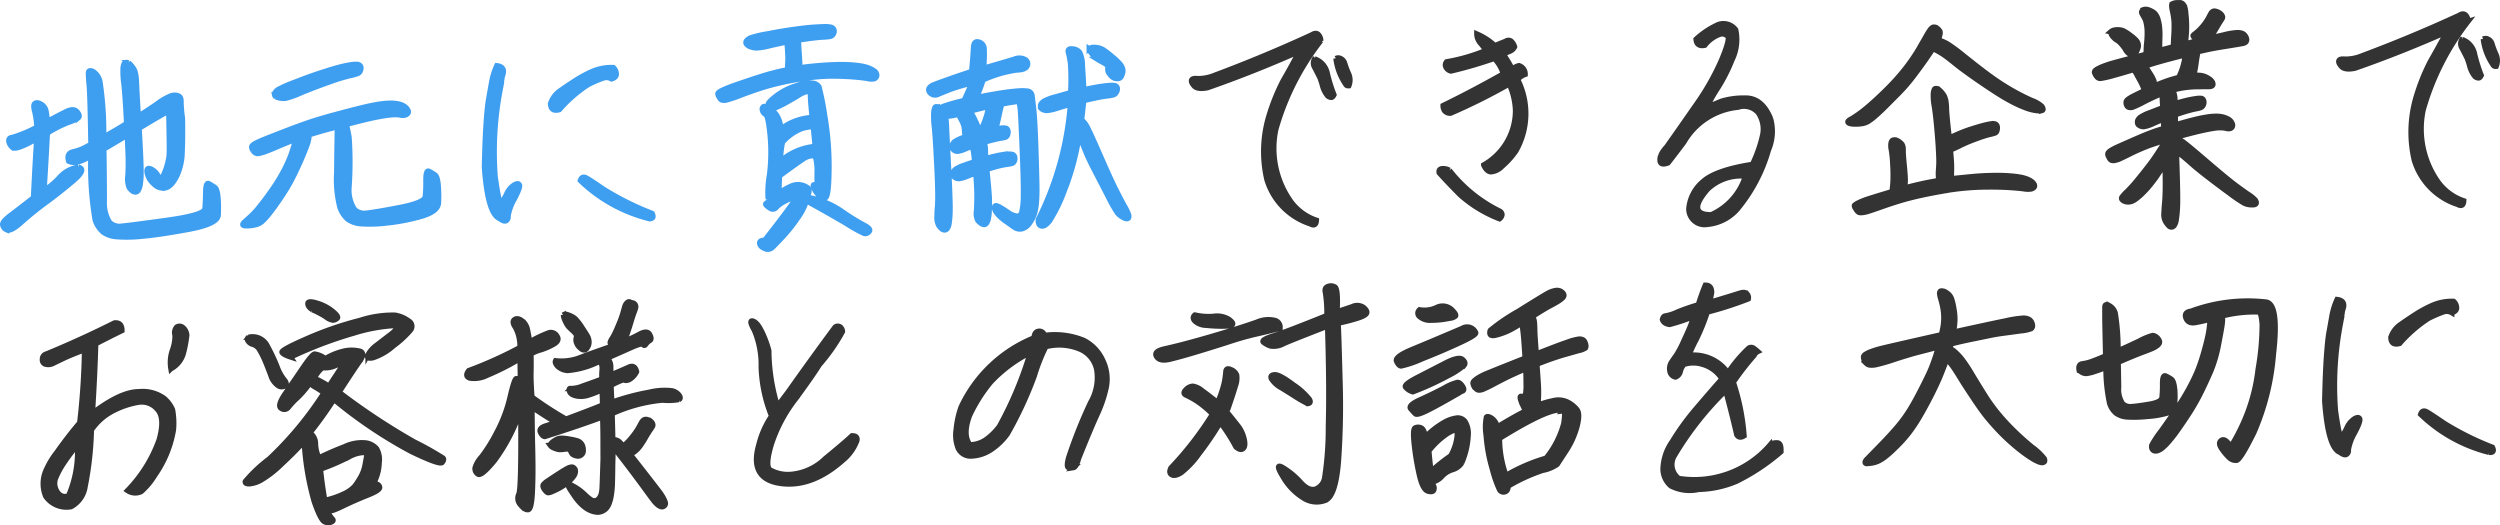
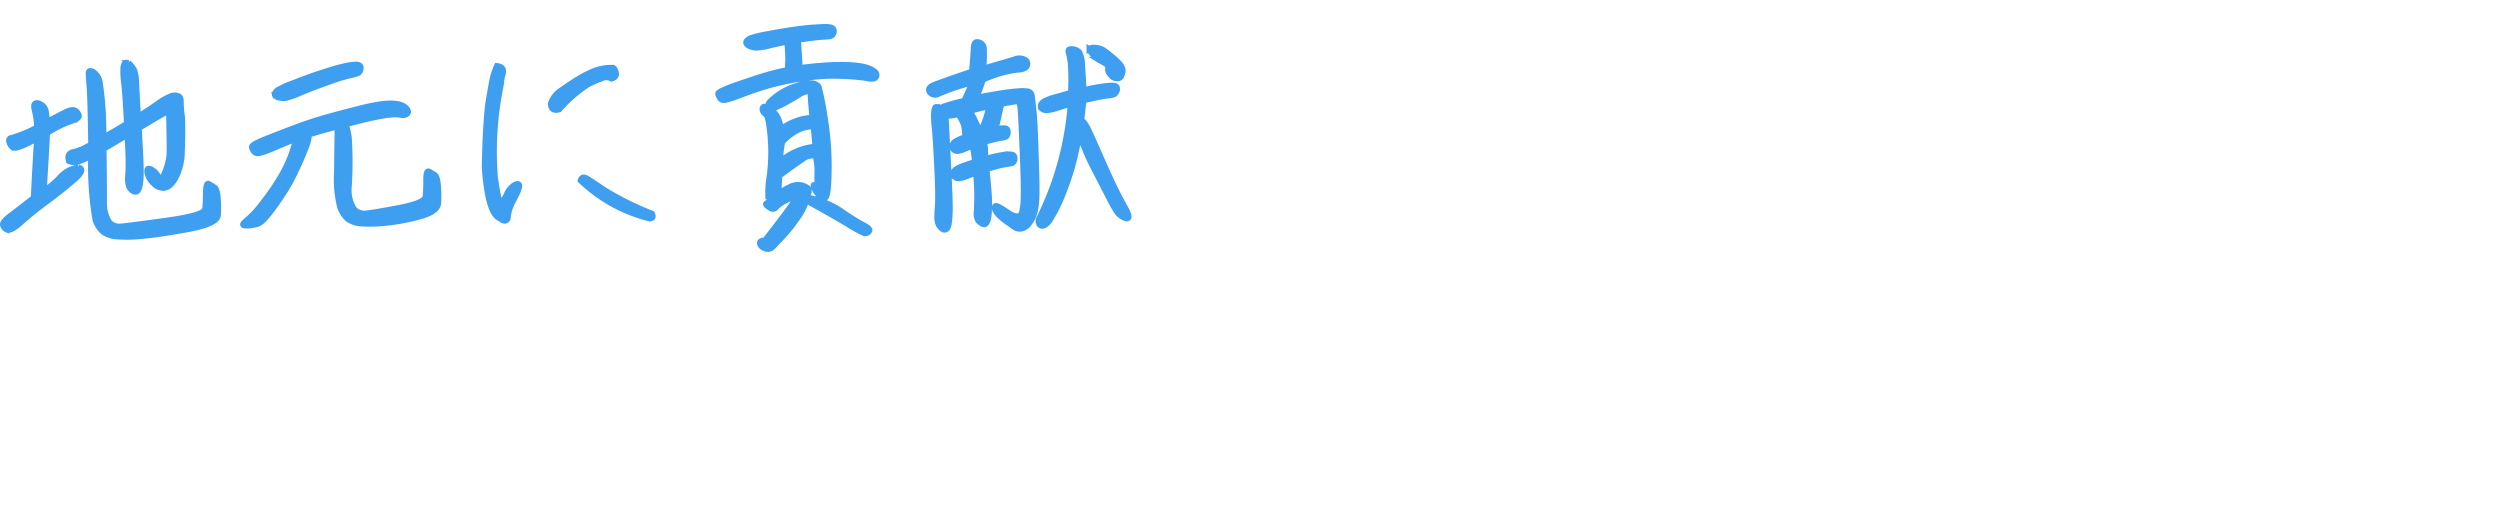
<svg xmlns="http://www.w3.org/2000/svg" width="240.395" height="50.505" viewBox="0 0 240.395 50.505">
  <g transform="translate(-9121.25 -3267.749)">
-     <path d="M127.246,4.141a24.863,24.863,0,0,0-4.317,8.5,8.814,8.814,0,0,0,1.455,6.981,5.057,5.057,0,0,0,2.443,1.772q-.033.667-.6.354a6.425,6.425,0,0,1-4.168-4.261,11.882,11.882,0,0,1,.115-5.844A19.754,19.754,0,0,1,123.612,8c.438-.768.758-1.333.951-1.7s.41-.746.65-1.153q-4.513,2-8.862,3.512c-.643.127-1.072.068-1.287-.171s-.3-.429-.246-.566.252-.186.612-.149a4.205,4.205,0,0,0,1.632-.329q4.667-1.739,9.331-3.888c.255-.162.46-.171.615-.022a.831.831,0,0,1,.236.612h0Zm1.452,1.7a.472.472,0,0,1,.441-.006.725.725,0,0,1,.407.466,7.838,7.838,0,0,0,.382,1.016,1.458,1.458,0,0,1,.019,1.153.386.386,0,0,1-.227-.04.723.723,0,0,1-.143-.193,5.555,5.555,0,0,1-.88-2.4h0Zm-2.048.034A1.867,1.867,0,0,1,127.88,7.3a15,15,0,0,0,.637,2.036c-.084.174-.174.258-.277.255a.632.632,0,0,1-.326-.134,2.524,2.524,0,0,1-.5-.951,7.1,7.1,0,0,0-.264-.827c-.165-.326-.326-.65-.491-.96a.806.806,0,0,1-.016-.842h0Zm19.334,8.9a8.045,8.045,0,0,1-1.321,1.455,1.634,1.634,0,0,1-1.079.516c-.274-.031-.5-.252-.681-.668a6,6,0,0,0,3.059-5.269,6.827,6.827,0,0,0-.6-2.511,57.106,57.106,0,0,1-5.642,2.813.707.707,0,0,1-.563-.218.859.859,0,0,1-.159-.525q2.886-1.408,5.791-3.052a3.649,3.649,0,0,0-.864-1.473,41.942,41.942,0,0,1-4.162,1.212.708.708,0,0,1-.513-.423.475.475,0,0,1,.09-.476,17.348,17.348,0,0,0,3.8-1.1c-.162-.211-.348-.448-.563-.7a1.368,1.368,0,0,1-.333-.88A6,6,0,0,1,143.981,4.6l1.051-.426a.458.458,0,0,1,.5-.019,1.166,1.166,0,0,1,.354.566.835.835,0,0,1-.457.429c-.208.084-.417.177-.631.28a13.336,13.336,0,0,1,.864,1.43,1.532,1.532,0,0,1,.64-.336.86.86,0,0,1,.6.852,1.716,1.716,0,0,0-.724.485,7.257,7.257,0,0,1-.183,6.9Zm-6.372,1.812a13.862,13.862,0,0,0,4.83,3.926.4.4,0,0,1,.233.351.585.585,0,0,1-.242.4,12.342,12.342,0,0,1-3.789-2.306q-1.161-1.166-2.02-2.12c-.047-.23.034-.364.242-.4a1.225,1.225,0,0,1,.746.149Zm29.131-.559a12.648,12.648,0,0,0,1.007-2.928,2.815,2.815,0,0,0-.444-2.039,1.807,1.807,0,0,0-1.949-.525,6.771,6.771,0,0,0-5.2,3.366q-1.054,1.4-1.517,1.986c-.671.255-.911.022-.724-.7a3.212,3.212,0,0,1,.587-.849q1.114-1.571,2.8-4a24.046,24.046,0,0,0,2.49-4.386q.807-1.954.587-2.232a.748.748,0,0,0-.727-.214,3.238,3.238,0,0,0-1.48,1.069c-.528.109-.814-.087-.849-.587a8.023,8.023,0,0,1,1.908-1.305,1.469,1.469,0,0,1,1.915.4,4.439,4.439,0,0,1-.361,2.906,16.264,16.264,0,0,1-1.315,2.608,17.727,17.727,0,0,0-1.088,1.905q.835-.317,1.371-.553a7.353,7.353,0,0,1,2.226-.308q1.692-.07,2.524,2a4.544,4.544,0,0,1-.208,3,15.591,15.591,0,0,1-3.006,5.7A4.344,4.344,0,0,1,164.43,21.8a1.52,1.52,0,0,1-1.8-1.511,3.835,3.835,0,0,1,1.324-2.577q1.217-1.133,4.787-1.691h0Zm-3.948,4.83a5.984,5.984,0,0,0,3.279-3.7,4.641,4.641,0,0,0-3.63,1.259q-1.068,1.236-.948,1.849t1.3.594ZM186.617,8.779a2.224,2.224,0,0,1,.606.712,2.692,2.692,0,0,1,.137.46,6.05,6.05,0,0,1,.056.712c.012.345.053.855.124,1.529s.118,1.1.152,1.29c.143-.075.417-.2.824-.379a13.434,13.434,0,0,1,1.371-.51c.507-.159.886-.27,1.138-.333s.463-.106.634-.131a1.087,1.087,0,0,1,.389-.006.3.3,0,0,1,.2.137.447.447,0,0,1,.059.267,1.047,1.047,0,0,1-.05.292.3.3,0,0,1-.159.186,2.778,2.778,0,0,1-.494.137,11.894,11.894,0,0,0-1.287.41,14.705,14.705,0,0,0-1.585.662,10.034,10.034,0,0,1-.929.426c.019.258.04.556.068.892a10.389,10.389,0,0,1,.028,1.079c-.006.379-.016.643-.028.786.647-.068,1.312-.134,2-.2s1.355-.1,2-.109a16.382,16.382,0,0,1,1.7.047,8.445,8.445,0,0,1,1.082.143,3.537,3.537,0,0,1,.584.183,1.676,1.676,0,0,1,.382.221.893.893,0,0,1,.208.224.316.316,0,0,1,.056.205.236.236,0,0,1-.084.162.683.683,0,0,1-.236.121,2.2,2.2,0,0,1-.755-.019c-.395-.05-.883-.093-1.458-.127s-1.222-.047-1.94-.044-1.4.034-2.058.09-1.265.131-1.84.224a.221.221,0,0,1-.109.022q-1.268.214-2.257.426t-1.912.472q-.923.266-2.07.671t-1.414.476a2.892,2.892,0,0,1-.463.084.756.756,0,0,1-.3-.025.707.707,0,0,1-.264-.277c-.162-.227-.211-.37-.146-.429a1.873,1.873,0,0,1,.385-.233,6.571,6.571,0,0,1,.771-.314q.48-.168,2.477-.765a1.922,1.922,0,0,1,.012-.463c.025-.208.044-.482.05-.821s0-.793-.034-1.358a11.954,11.954,0,0,0-.131-1.333,1.84,1.84,0,0,1-.034-.678.475.475,0,0,1,.137-.261.552.552,0,0,1,.367-.028,1.453,1.453,0,0,1,.556.4,1.241,1.241,0,0,1,.1.258,2.121,2.121,0,0,1,.019.4c0,.193.025.606.087,1.237s.1,1.088.109,1.365a5,5,0,0,1-.059.939q.709-.186,1.361-.336c.435-.1.83-.183,1.181-.246s.6-.112.74-.143a4.628,4.628,0,0,1-.028-1.057,9,9,0,0,0,.022-1.262c-.019-.6-.071-1.4-.159-2.412s-.177-1.8-.267-2.378a5.418,5.418,0,0,1-.1-1.206,1.149,1.149,0,0,1,.112-.454q.075-.107.354-.028h0ZM186.474,2.9a1.032,1.032,0,0,1,.317.339.582.582,0,0,1-.006.292,2.555,2.555,0,0,1-.09.326,1.222,1.222,0,0,1-.093.205,2.659,2.659,0,0,1,.37.112,3.822,3.822,0,0,1,.7.367,16.6,16.6,0,0,1,1.408,1.054q.974.779,1.846,1.445c.581.444,1.113.821,1.591,1.138s.976.615,1.492.9,1.051.553,1.61.8a2.922,2.922,0,0,1,.957.553.618.618,0,0,1,.124.289c0,.071-.05.118-.149.143a1.921,1.921,0,0,1-.55-.012,4.488,4.488,0,0,1-.964-.252,11.084,11.084,0,0,1-1.271-.569q-.709-.364-1.579-.923c-.581-.373-1.268-.833-2.061-1.386s-1.389-.992-1.79-1.318-.73-.581-.992-.774a6.7,6.7,0,0,0-.718-.46c-.218-.118-.385-.211-.5-.283-.127.19-.326.482-.6.883s-.665.942-1.178,1.626a16.967,16.967,0,0,1-1.523,1.784q-.751.755-1.3,1.305c-.367.367-.693.668-.976.911a5.339,5.339,0,0,1-.69.519,1.693,1.693,0,0,1-.631.205,4.057,4.057,0,0,1-.7.034,1.5,1.5,0,0,1-.454-.068.24.24,0,0,1-.143-.115c-.016-.044,0-.09.053-.14a.92.92,0,0,1,.246-.165c.115-.059.342-.208.684-.441a14.271,14.271,0,0,0,1.222-.979c.476-.417.957-.87,1.455-1.361s.936-.96,1.324-1.414.737-.9,1.044-1.333.6-.883.861-1.34.472-.817.619-1.079a6.41,6.41,0,0,1,.376-.609.8.8,0,0,1,.286-.274.5.5,0,0,1,.389.068h0ZM206.3,1.16a.719.719,0,0,1,.333-.05,1.2,1.2,0,0,1,.292.081,2.268,2.268,0,0,1,.314.155.927.927,0,0,1,.283.255,1.384,1.384,0,0,1,.2.385,4.652,4.652,0,0,1,.152.622,7.1,7.1,0,0,1,.053,1.259c-.012.575-.022.97-.034,1.187.485-.124.929-.239,1.33-.345,0-.131.012-.488.047-1.079a12.6,12.6,0,0,0,.022-1.327,7.325,7.325,0,0,0-.159-1.041c-.087-.4-.093-.625-.022-.668a1.155,1.155,0,0,1,.364-.115l.311-.006a.437.437,0,0,1,.357.124,1.217,1.217,0,0,1,.165.233,2.948,2.948,0,0,1,.118.678c.044.379.065.727.071,1.044s0,.64-.028.97-.053.634-.093.908c.528-.14.957-.246,1.287-.323a.544.544,0,0,0-.109-.062,1.753,1.753,0,0,1-.208-.124.766.766,0,0,1-.174-.159.245.245,0,0,1-.056-.118c0-.028.081-.106.246-.23a3.877,3.877,0,0,0,.5-.46,5.209,5.209,0,0,0,.454-.556,4.465,4.465,0,0,0,.326-.535c.084-.168.149-.289.2-.37a.483.483,0,0,1,.171-.174.337.337,0,0,1,.227-.034.978.978,0,0,1,.261.081,1.016,1.016,0,0,1,.314.211.569.569,0,0,1,.134.214.222.222,0,0,1-.006.183c-.028.05-.087.146-.177.283s-.221.351-.389.643a7.03,7.03,0,0,1-.41.643,3.669,3.669,0,0,1-.286.339l1.439-.326a6.521,6.521,0,0,1,1.246-.205,1.412,1.412,0,0,1,.5.078.63.63,0,0,1,.3.274.63.63,0,0,1,.115.333.4.4,0,0,1-.071.218.573.573,0,0,1-.32.146q-.256.056-1.483.252c-.817.127-1.4.233-1.762.311s-.709.155-1.054.233l-.068.379c-.034.18-.075.454-.127.821a7.087,7.087,0,0,1-.137.768c-.04.143-.068.246-.081.3a3.5,3.5,0,0,1,.625,0,1.6,1.6,0,0,1,.51.131,2.432,2.432,0,0,1,.392.221.935.935,0,0,1,.252.255.446.446,0,0,1,.081.258.2.2,0,0,1-.127.174.806.806,0,0,1-.354.05c-.159,0-.491,0-1,.006a9.539,9.539,0,0,0-1.365.109,7.685,7.685,0,0,0-1.054.233,1.077,1.077,0,0,1,.168.351,1.945,1.945,0,0,1,.071.4c.009.131.016.3.019.516.572-.168,1-.283,1.3-.345s.544-.106.752-.131a1.846,1.846,0,0,1,.454-.019.27.27,0,0,1,.208.137.512.512,0,0,1,.059.28.58.58,0,0,1-.093.292.492.492,0,0,1-.211.186,3.2,3.2,0,0,1-.591.14,16.128,16.128,0,0,0-1.856.559l.016.948c.671-.2,1.256-.357,1.75-.482a13.187,13.187,0,0,1,1.321-.27,5.1,5.1,0,0,1,.948-.068,2.5,2.5,0,0,1,.606.087,2.248,2.248,0,0,1,.413.165.951.951,0,0,1,.274.211.869.869,0,0,1,.155.277.338.338,0,0,1-.006.28.333.333,0,0,1-.2.165.62.62,0,0,1-.345-.006,2.991,2.991,0,0,0-.5-.068,4.137,4.137,0,0,0-.83.068q-.536.084-1.333.27c-.528.124-1.268.317-2.213.575v.109a2.491,2.491,0,0,1,.587.261q.3.177,2.2,1.806t2.689,2.238q.8.611,1.43,1.041a3.547,3.547,0,0,1,.721.569.59.59,0,0,1,.1.236.173.173,0,0,1-.04.152.3.3,0,0,1-.171.078,1.648,1.648,0,0,1-.41,0,1.63,1.63,0,0,1-.553-.152,13.283,13.283,0,0,1-1.327-.9c-.715-.519-1.411-1.044-2.095-1.57s-1.2-.942-1.542-1.246-.619-.544-.83-.718a4.718,4.718,0,0,0-.491-.37,1.773,1.773,0,0,1-.218-.146q.159,4.373.1,5.334a10.5,10.5,0,0,1-.127,1.284,1.324,1.324,0,0,1-.174.466.375.375,0,0,1-.246.165.347.347,0,0,1-.3-.124,2.024,2.024,0,0,1-.317-.426,1.409,1.409,0,0,1-.143-.8c.016-.345.037-.674.068-.992s.053-.765.062-1.349,0-1.377-.031-2.381c-.1.131-.28.4-.547.817a12.485,12.485,0,0,1-.864,1.19,8.99,8.99,0,0,1-.858.929,5.111,5.111,0,0,1-.619.507,1.367,1.367,0,0,1-.417.19.961.961,0,0,1-.376.019.81.81,0,0,1-.314-.112.448.448,0,0,1-.165-.159.213.213,0,0,1,.009-.174,3.6,3.6,0,0,1,.519-.569,14.205,14.205,0,0,0,1-1.116c.351-.429.7-.864,1.035-1.3s.619-.83.842-1.178.382-.591.472-.73.165-.242.221-.314v-.258q-.392.135-.979.326c-.392.127-.8.283-1.222.463s-.817.364-1.187.55-.656.323-.855.413a2.313,2.313,0,0,1-.513.171.616.616,0,0,1-.336-.016.536.536,0,0,1-.23-.286.614.614,0,0,1-.1-.214.267.267,0,0,1,.028-.227.894.894,0,0,1,.264-.23,4.556,4.556,0,0,1,.544-.289c.227-.106.743-.333,1.542-.684s1.4-.6,1.809-.752.805-.28,1.19-.385c-.019-.317-.031-.609-.037-.883-.214.09-.538.227-.973.417a3.36,3.36,0,0,1-.889.3.7.7,0,0,1-.4-.081.629.629,0,0,1-.186-.137.525.525,0,0,1-.028-.389.842.842,0,0,1,.255-.308,4.561,4.561,0,0,1,.964-.457c.516-.2.914-.357,1.2-.463a11.99,11.99,0,0,1-.065-1.337c-.214.075-.454.174-.718.292s-.647.3-1.144.559a9.033,9.033,0,0,1-.964.448.616.616,0,0,1-.367.019.289.289,0,0,1-.2-.159.557.557,0,0,1-.071-.4c.028-.137.267-.32.724-.55s.811-.4,1.069-.525a3.959,3.959,0,0,1-.2-.417,5.877,5.877,0,0,0-.267-.544c-.09-.155-.18-.326-.28-.513a1.786,1.786,0,0,0-.233-.373c-.059-.062-.1-.109-.131-.137q-.727.228-1.769.516a10.335,10.335,0,0,1-1.33.314.411.411,0,0,1-.423-.186.948.948,0,0,1-.211-.417.256.256,0,0,1,.093-.174A1.352,1.352,0,0,1,202,6.805a5.074,5.074,0,0,1,.469-.211c.186-.075.4-.149.643-.227s1.408-.392,3.5-.942a7.941,7.941,0,0,1,.047-1.088,8.838,8.838,0,0,0,.044-1.25,4.408,4.408,0,0,0-.1-.7,1.741,1.741,0,0,0-.193-.5c-.081-.134-.14-.239-.177-.311a.619.619,0,0,1-.068-.183c-.006-.05.037-.121.137-.208h0Zm-3.111,2.123a.8.8,0,0,1,.267-.155,1.464,1.464,0,0,1,.42-.05,1.355,1.355,0,0,1,.5.078,3.6,3.6,0,0,1,.709.451,3.547,3.547,0,0,1,.6.519.9.9,0,0,1,.155.308.67.67,0,0,1,.006.333,1.863,1.863,0,0,1-.143.379.5.5,0,0,1-.255.264.607.607,0,0,1-.28.037.667.667,0,0,1-.252-.093,1.156,1.156,0,0,1-.3-.373,3.282,3.282,0,0,0-.429-.563,1.6,1.6,0,0,0-.382-.326,1.152,1.152,0,0,1-.3-.242,1.274,1.274,0,0,1-.23-.286.965.965,0,0,1-.081-.28h0Zm7.152,2.232q-.685.163-1.685.429t-2.135.628c.1.143.255.373.454.693a4.156,4.156,0,0,1,.367.674.715.715,0,0,1,.05.323c-.012.087-.025.165-.04.239a14.409,14.409,0,0,1,1.424-.563c.379-.121.7-.214.954-.274a6.237,6.237,0,0,0,.261-.587,5.792,5.792,0,0,0,.224-.727,4.074,4.074,0,0,0,.109-.575,2,2,0,0,0,.016-.258h0Zm27.232-3.242a24.863,24.863,0,0,0-4.317,8.5,8.815,8.815,0,0,0,1.455,6.981,5.057,5.057,0,0,0,2.443,1.772q-.033.667-.6.354a6.424,6.424,0,0,1-4.168-4.261,11.882,11.882,0,0,1,.115-5.844,19.754,19.754,0,0,1,1.436-3.646q.657-1.152.951-1.7c.2-.364.41-.746.65-1.153q-4.513,2-8.865,3.512c-.643.127-1.072.068-1.287-.171s-.3-.429-.246-.566.252-.186.612-.149a4.205,4.205,0,0,0,1.632-.329q4.667-1.739,9.331-3.888c.255-.162.46-.171.615-.022a.831.831,0,0,1,.236.612h0Zm1.452,1.7a.472.472,0,0,1,.441-.006.725.725,0,0,1,.407.466,7.842,7.842,0,0,0,.382,1.016,1.458,1.458,0,0,1,.019,1.153.386.386,0,0,1-.227-.04.723.723,0,0,1-.143-.193,5.555,5.555,0,0,1-.88-2.4h0Zm-2.048.034A1.867,1.867,0,0,1,238.2,5.431a15,15,0,0,0,.637,2.036c-.084.174-.174.258-.277.255a.632.632,0,0,1-.326-.134,2.524,2.524,0,0,1-.5-.951,7.1,7.1,0,0,0-.264-.827c-.165-.329-.326-.65-.491-.96a.806.806,0,0,1-.016-.842h0ZM5.706,43.713q1.03-1.464,2.194-2.841a68.683,68.683,0,0,0,.463-7.012q-1.287.476-2.055.842c-.513.246-.852.41-1.016.491a1.011,1.011,0,0,1-.612.065.415.415,0,0,1-.367-.457V34.78a.512.512,0,0,1,.41-.535q3.32-1.371,6.524-2.978c.488-.053.73.2.724.743q-1.324.648-2.521,1.271-.079,2.891-.317,6.667,2.723-2.075,4.47-2.07a3.528,3.528,0,0,1,2.415.637,2.942,2.942,0,0,1,.817,1.1,6.948,6.948,0,0,1,.087,1.949,10.706,10.706,0,0,1-1.8,4.364,6.682,6.682,0,0,1-1.3,1.563,1.319,1.319,0,0,1-1.327-.1,13.412,13.412,0,0,0,3.043-4.88q.592-2.1-.168-2.928a1.951,1.951,0,0,0-1.8-.681,8.245,8.245,0,0,0-2.337.762,5.652,5.652,0,0,0-2.2,1.9,31.317,31.317,0,0,1-.6,5.421,2.616,2.616,0,0,1-1.365,1.964,2.444,2.444,0,0,1-2.431-.995,3.151,3.151,0,0,1-.04-2.35,7.92,7.92,0,0,1,1.11-1.893h0Zm2-.183.053-.6a16.916,16.916,0,0,0-1.349,1.769,7.618,7.618,0,0,0-.845,1.576,1.473,1.473,0,0,0,.314,1.408.81.81,0,0,0,.951.2A10.725,10.725,0,0,0,7.7,43.529h0Zm8.964-7.848a3.583,3.583,0,0,1,.131-1.747,4.159,4.159,0,0,0,.267-1.47.819.819,0,0,1,.159-.8.5.5,0,0,1,.581.022,1.071,1.071,0,0,1,.4.758,11.908,11.908,0,0,1-.336,1.775,2.409,2.409,0,0,1-1.2,1.467ZM30.261,30q-.438-.294-.42-.6c.012-.2.3-.214.883-.037a4.365,4.365,0,0,1,1.5.783c.423.345.569.572.441.684a.681.681,0,0,1-.395.18,1.378,1.378,0,0,1-.684-.311,8.443,8.443,0,0,0-1.327-.7ZM28.2,34.559c-.507-.165-.79-.32-.849-.469s.752-.591,2.434-1.324a32.773,32.773,0,0,1,5.088-1.747,10.13,10.13,0,0,1,3.354-.5,3.02,3.02,0,0,1,1.315.559.586.586,0,0,1,.165.9,9.594,9.594,0,0,1-1.623,1.492,5.555,5.555,0,0,1-1.974,1.153c-.472.1-.634,0-.482-.3a2.781,2.781,0,0,1,.814-.908c.392-.3.836-.643,1.34-1.026s.7-.674.6-.873a16.323,16.323,0,0,0-4.084.727,39.915,39.915,0,0,0-6.1,2.313h0Zm-4.063-1.912a1.582,1.582,0,0,1,1.825.864,18.189,18.189,0,0,1,.917,1.946,4.389,4.389,0,0,0,.69,1.271c.233.27.255.469.065.6a.59.59,0,0,1-.69-.053,1.829,1.829,0,0,1-.662-.948c-.174-.463-.342-.9-.507-1.3a8.86,8.86,0,0,0-.535-1.091,1.182,1.182,0,0,0-.656-.594.781.781,0,0,1-.5-.336.247.247,0,0,1,.031-.348l.028-.019Zm10.752,2.232q-.359.457-2.039,3.052a63.56,63.56,0,0,0,7.227,4.781,29.366,29.366,0,0,1,2.763,1.548c.1.106.068.252-.078.432s-1.15-.174-3-1.069a44.215,44.215,0,0,1-7.413-4.992,38.117,38.117,0,0,1-2.3,3.208,1.269,1.269,0,0,1,.535,1.069,3.4,3.4,0,0,0,.323,1.33q1.133-.559,2.471-1.075a3.834,3.834,0,0,1,2.064-.357,1.657,1.657,0,0,1,1.023.566,2.1,2.1,0,0,1,.239,1.343A4.255,4.255,0,0,1,36.4,46.2q-.247.541.009.559a.364.364,0,0,1,.339.3q.079.289-1.141.774t-2.375,1.041c-.771.373-1.169.516-1.2.429s-.106-.121-.227-.1-.109.149.037.4a3.041,3.041,0,0,0,.376.532c.1.106.065.2-.115.283a.833.833,0,0,1-.647-.019q-.378-.145-1-1.933a26.092,26.092,0,0,1-.97-5.794q-.974,1.072-2.194,2.2a10.094,10.094,0,0,1-1.924,1.5,2.778,2.778,0,0,1-1.147.376c-.3.006-.429-.071-.4-.23a13.7,13.7,0,0,1,2.291-2.163A33.531,33.531,0,0,0,31.386,38a7.611,7.611,0,0,0-.774-.516,2.707,2.707,0,0,1-.578-.41,9.492,9.492,0,0,1-1.194,1.4,7.886,7.886,0,0,0-.858.908.494.494,0,0,1-.69.115s-.006,0-.006-.006q-.448-.228.417-1.483t1.7-2.484q.839-1.231,1.088-1.268a2.207,2.207,0,0,1,1.032.444,6.131,6.131,0,0,1,1.98-.768,3.466,3.466,0,0,1,1.315.044c.37.093.392.395.071.9h0Zm-1.029,9.244a21.735,21.735,0,0,1-2.8,1.212q.154,1.506.417,2.99a8.478,8.478,0,0,0,1.971-.69,3.146,3.146,0,0,0,.9-.671,7.245,7.245,0,0,0,.556-.849,3.677,3.677,0,0,0,.432-1.181c.078-.426.134-.727.168-.908s-.09-.277-.37-.286a3.166,3.166,0,0,0-1.274.385h0Zm-1.989-6.776,1.43-2.179a2.988,2.988,0,0,0-.849.23,2.26,2.26,0,0,1-1.032.19q-.336-.061-.964.985A11.774,11.774,0,0,1,31.874,37.347ZM53.138,43.02a.689.689,0,0,1,.168-.252,2.2,2.2,0,0,1,.342-.242,1.17,1.17,0,0,1,.472-.171,3.842,3.842,0,0,1,.864.081,5.181,5.181,0,0,1,.811.18.836.836,0,0,1,.3.2.786.786,0,0,1,.177.3,1.327,1.327,0,0,1,.059.4.541.541,0,0,1-.09.345.615.615,0,0,1-.211.177.535.535,0,0,1-.28.037,1.052,1.052,0,0,1-.336-.1.449.449,0,0,1-.23-.211q-.051-.117-.112-.224a.263.263,0,0,0-.165-.127,1.088,1.088,0,0,0-.389.006,3.329,3.329,0,0,1-.432.037,1.113,1.113,0,0,1-.389-.081,2.011,2.011,0,0,1-.348-.146.742.742,0,0,1-.221-.208Zm2.412,2.353a.5.5,0,0,1,.016.28.878.878,0,0,1-.155.357,2.71,2.71,0,0,1-.348.4,4.272,4.272,0,0,1-.553.451,5.223,5.223,0,0,1-.671.4c-.227.112-.417.2-.566.258a.818.818,0,0,1-.333.081c-.071-.006-.162-.078-.274-.211a1,1,0,0,1-.2-.329.335.335,0,0,1,.006-.227,1.722,1.722,0,0,1,.466-.395c.283-.2.653-.441,1.107-.73a9.537,9.537,0,0,1,.842-.5,1.055,1.055,0,0,1,.289-.081.3.3,0,0,1,.218.05.5.5,0,0,1,.152.19h0Zm7.053-4.8a1.061,1.061,0,0,1,.3.233.508.508,0,0,1,.112.214.294.294,0,0,1-.028.205,3.948,3.948,0,0,1-.221.339c-.112.159-.27.413-.472.762a8.309,8.309,0,0,1-.525.817,2.437,2.437,0,0,1-.457.472,1.337,1.337,0,0,1-.342.211.642.642,0,0,1-.171.034q.4.49,1.532,1.946t1.346,1.744a4.983,4.983,0,0,1,.333.513,2.9,2.9,0,0,1,.18.385.489.489,0,0,1,.034.258.333.333,0,0,1-.137.186.307.307,0,0,1-.258.059.883.883,0,0,1-.326-.168,2.3,2.3,0,0,1-.417-.435q-.233-.3-.727-.979t-1.069-1.448q-.573-.769-1.212-1.595c-.426-.553-.678-.883-.749-.988a2.514,2.514,0,0,1-.155-.246c.009.476.009.817.006,1.035s-.009.444-.019.69c-.009,1.063-.025,1.756-.04,2.079a8.161,8.161,0,0,1-.1.951,3.943,3.943,0,0,1-.2.78,1.515,1.515,0,0,1-.292.491,1.178,1.178,0,0,1-.417.277,1.041,1.041,0,0,1-.507.075,2.253,2.253,0,0,1-.532-.131,2.331,2.331,0,0,1-.544-.3,4.067,4.067,0,0,1-.547-.488,4.931,4.931,0,0,1-.516-.65c-.162-.242-.289-.429-.376-.566a1.786,1.786,0,0,1-.177-.32.612.612,0,0,1-.047-.183c0-.044.016-.065.053-.065a.555.555,0,0,1,.2.062,5.78,5.78,0,0,1,.51.283,5.323,5.323,0,0,1,.852.665,3.917,3.917,0,0,0,.634.519.634.634,0,0,0,.292.071.509.509,0,0,0,.267-.081.719.719,0,0,0,.224-.23,1.4,1.4,0,0,0,.155-.357,3.247,3.247,0,0,0,.084-.69q.023-.485.093-2.707c-.006-.3-.006-.827-.006-1.573s-.012-1.551-.04-2.412q-1.413.522-2.906,1.02c-.995.333-1.877.619-2.648.864-.159-.012-.3-.149-.426-.413s.044-.472.507-.622.8-.258,1-.32q-.956-.545-2.309-1.47,0,1.553.059,4.063t-.028,4.128q-.079,1.618-.4,1.666c-.218.031-.463-.121-.74-.46a.918.918,0,0,1-.168-1.041q.252-.532.186-8.1a17.474,17.474,0,0,1-2.515,4.871q-1.277,1.553-1.6,1.309a.613.613,0,0,1-.28-.6,2.6,2.6,0,0,1,.628-1.066,15.558,15.558,0,0,0,1.448-2.319,13.833,13.833,0,0,0,1.29-3.416c.28-1.206.482-1.8.606-1.787a.463.463,0,0,0,.289-.047c.071-.044.1-.227.087-.55s-.016-.765-.012-1.324a23.627,23.627,0,0,1-3.164,1.607,2.733,2.733,0,0,1-1.688.267c-.339-.121-.37-.367-.087-.73a38.4,38.4,0,0,0,4.92-2.216,3.777,3.777,0,0,0-.432-1.921c-.258-.376-.286-.631-.087-.765s.435-.1.712.106a1.369,1.369,0,0,1,.532.842q.117.536.214,1.2a11.727,11.727,0,0,1,1.849-.883.669.669,0,0,1,.771.311c.205.292.115.55-.277.783a6.175,6.175,0,0,1-1.271.559,3.969,3.969,0,0,0-.942.392q.019.993,0,1.8t.093,2.337a34.164,34.164,0,0,0,3.27,2.12c.413-.149,1.035-.385,1.862-.7s1.377-.535,1.647-.653q-.009-.648-.047-1.464a8.341,8.341,0,0,1-1.284.519,2.309,2.309,0,0,1-1.215.075c-.367-.087-.578-.239-.634-.454s-.006-.3.146-.261a3.134,3.134,0,0,0,1.2-.27q.974-.331,1.769-.643a8.216,8.216,0,0,1,.016-.83,1.615,1.615,0,0,0-.006-.441,1.068,1.068,0,0,0-.211-.429,8.311,8.311,0,0,1-3.09.892,1.532,1.532,0,0,1-.976-.426c-.19-.221-.252-.395-.18-.525a5,5,0,0,0,2.2-.242q.909-.35,2-.734c.727-.255,1.206-.423,1.436-.5a.82.82,0,0,1-.227-.062.282.282,0,0,1-.131-.093.27.27,0,0,1-.034-.127,1.274,1.274,0,0,1,.2-.4,6.672,6.672,0,0,0,.395-.771c.131-.3.255-.594.373-.889a8.369,8.369,0,0,0,.277-.814c.068-.246.118-.426.152-.541a1.045,1.045,0,0,1,.124-.283.645.645,0,0,1,.2-.186.194.194,0,0,1,.258.05.671.671,0,0,1,.336.09.369.369,0,0,1,.134.18.455.455,0,0,1,.016.214,3.1,3.1,0,0,1-.143.435c-.084.218-.19.538-.317.964s-.242.777-.339,1.054a2.647,2.647,0,0,1-.27.6,1.263,1.263,0,0,1-.211.252,13.056,13.056,0,0,0,1.616-.74q.779-.424,1.013.025c.155.3.162.488.022.572a1.288,1.288,0,0,0-.382.351c-.112.152-.2.168-.267.047s-.441-.028-1.128.277-1.455.647-2.309,1.02a1.264,1.264,0,0,1,.317.932l.012.678c.541-.224,1.15-.488,1.818-.786.342-.106.563.056.656.485a1.8,1.8,0,0,1-.709.768c-.221.09-.376.1-.463.04s-.516.106-1.284.507c.025.631.05,1.172.071,1.616a22.169,22.169,0,0,1,3.571-.954,6.188,6.188,0,0,1,2.219-.146,1.175,1.175,0,0,1,.7.451q.187.3-.037.4a5.972,5.972,0,0,1-1.595.059A14.955,14.955,0,0,0,59.106,40q.047,1.571.065,2.543c.044-.059.137-.068.28-.025a.835.835,0,0,1,.336.168,4.18,4.18,0,0,1,.385.426,5.228,5.228,0,0,0,.584-.559,8.568,8.568,0,0,0,.538-.668,5.782,5.782,0,0,0,.41-.643c.106-.2.183-.342.242-.435a.61.61,0,0,1,.19-.208.4.4,0,0,1,.236-.059.528.528,0,0,1,.236.075h0ZM54.412,30.5a.326.326,0,0,1,.249-.068,2.335,2.335,0,0,1,.4.134,1.787,1.787,0,0,1,.491.292,4.955,4.955,0,0,1,.662.861c.3.454.482.743.544.864a1.2,1.2,0,0,1,.115.385,1.02,1.02,0,0,1-.016.376.965.965,0,0,1-.177.357.347.347,0,0,1-.277.177.448.448,0,0,1-.252-.093,2.584,2.584,0,0,1-.239-.211.989.989,0,0,1-.221-.351.783.783,0,0,1-.071-.367,2.362,2.362,0,0,1,.05-.258.29.29,0,0,0-.059-.249A2.347,2.347,0,0,0,55.283,32c-.162-.149-.28-.264-.361-.348a1.753,1.753,0,0,1-.264-.417,2.871,2.871,0,0,1-.19-.438,1.093,1.093,0,0,1-.05-.3h0ZM81.355,44.418q-3.035,2.723-6.07,2.291t-2.079-3.727a8.619,8.619,0,0,1,1.225-2.757,13.72,13.72,0,0,1-1-4.715,8.5,8.5,0,0,0-.662-3.534q-.569-1-.143-.892c.283.075.566.407.858,1a9.916,9.916,0,0,1,.69,1.853A18.689,18.689,0,0,0,75,39.268l1.054-1.4q2.233-3.161,4.485-6.2a.416.416,0,0,1,.516,0,.6.6,0,0,1,.2.438A17.567,17.567,0,0,1,79.024,35.3q-.671,1.091-2.337,3.348a14.26,14.26,0,0,0-2.275,4.308c-.407,1.365-.451,2.179-.131,2.437a3.525,3.525,0,0,0,1.936.441A5.369,5.369,0,0,0,79.6,44.306q1.921-1.576,2.561-2.188c.389-.006.547.149.482.466a4.4,4.4,0,0,1-1.281,1.831h0ZM95.628,43.4a3.679,3.679,0,0,1-2.089.681,1.318,1.318,0,0,1-1.156-.734,3.432,3.432,0,0,1-.205-1.828,9.034,9.034,0,0,1,.469-2.142A13.208,13.208,0,0,1,99.669,32.7c.022-.389.171-.6.441-.634a.5.5,0,0,1,.566.4,7.378,7.378,0,0,1,3.77.476,3.992,3.992,0,0,1,1.843,1.94,4.082,4.082,0,0,1,.336,2.558,12.218,12.218,0,0,1-.892,2.645q-.634,1.38-1.772,4.221c-.149.563-.317.855-.5.883a1.338,1.338,0,0,1-.485-.012c-.137-.034-.14-.333,0-.9a46.783,46.783,0,0,1,2.132-5.359,4.753,4.753,0,0,0,.581-3.18A2.719,2.719,0,0,0,104,33.76a5.173,5.173,0,0,0-3.192-.2,17.885,17.885,0,0,0-1.107,2.81,36.827,36.827,0,0,1-2.589,5.573A6.035,6.035,0,0,1,95.628,43.4h0Zm-2.145-3.242q-.7,1.888.028,2.822a2.737,2.737,0,0,0,1.532-.491,5.672,5.672,0,0,0,1.3-1.284,36.033,36.033,0,0,0,2.962-7.078A13.473,13.473,0,0,0,95.5,36.971a14.887,14.887,0,0,0-2.014,3.183h0ZM115.133,30.5a5.862,5.862,0,0,0,1.8.131,2.223,2.223,0,0,1,1.461.277c.32.233.441.4.364.51s-.389.165-.936.168a15.411,15.411,0,0,1-1.607-.081,1.666,1.666,0,0,1-1.085-.413c-.2-.218-.2-.417,0-.591h0Zm8.193,1.284c-.631.168-1.371.351-2.222.544s-1.7.432-2.552.712-1.884.6-3.1.97-2.139.622-2.766.768-1.044.053-1.243-.28.059-.578.774-.737,1.635-.385,2.757-.693,2.238-.631,3.345-.973,2.03-.64,2.766-.9a2.752,2.752,0,0,1,1.71-.18A.666.666,0,0,1,123.326,31.78Zm5.489-1.6q.709-.228,1.445-.479a1.089,1.089,0,0,1,1.113.078c.249.218.345.4.289.544s-.308.3-.758.454a17.426,17.426,0,0,1-1.986.519q.061.988.177,5.43a75.562,75.562,0,0,1-.146,7.827q-.266,3.39-1.271,3.783a2.348,2.348,0,0,1-2.095-.224,5.76,5.76,0,0,1-1.974-2.045q-.886-1.431.04-.864a7.579,7.579,0,0,1,1.672,1.4q.746.825,1.4.643a1.4,1.4,0,0,0,.9-1.156,31.587,31.587,0,0,0,.348-4.855q.107-3.884-.078-9.654-3.315,1.287-4.184,1.666a2,2,0,0,1-1.277.249,2.14,2.14,0,0,1-.7-.367q-.284-.233.992-.631t5.107-1.952a13.012,13.012,0,0,0-.146-2.2c-.078-.3,0-.5.239-.587a.783.783,0,0,1,.681.044q.326.177.211,2.378h0Zm-2.847,8.843a13.29,13.29,0,0,1-1.175-.671c-.348-.227-.79-.5-1.321-.83a2.589,2.589,0,0,1-.973-.867c-.118-.249-.022-.389.3-.413s.92.3,1.815.973a6.7,6.7,0,0,1,1.545,1.4c.137.255.071.395-.187.413Zm-7.643.476-.146.283q.662.807,1.1,1.371a3.183,3.183,0,0,1,.6,1.271c.109.472.075.783-.1.929s-.41.093-.7-.162a16.718,16.718,0,0,0-1.5-2.347,29.17,29.17,0,0,1-2.03,2.987,8.534,8.534,0,0,1-1.725,1.84c-.4.252-.7.317-.914.2s-.239-.336-.087-.656a32.373,32.373,0,0,0,4.007-5.175,9.787,9.787,0,0,0-1.542-1.278,9.3,9.3,0,0,0-.992-.544c-.261-.118-.27-.292-.031-.528a.993.993,0,0,1,.675-.345,1.794,1.794,0,0,1,.88.417c.379.274.88.656,1.508,1.15a10.955,10.955,0,0,0,.625-1.865,8.472,8.472,0,0,0,.155-1.082c.016-.289.18-.357.494-.214a.931.931,0,0,1,.559.528,2.146,2.146,0,0,1-.121,1.047q-.214.737-.709,2.17Zm25.9,1.759q1.557-.951,2.71-1.532c-.075-.127-.155-.289-.246-.482a5.166,5.166,0,0,1-.214-.525.761.761,0,0,1-.059-.333c.012-.065.078-.084.193-.056s.193.006.236-.059a.867.867,0,0,0,.1-.27,5.507,5.507,0,0,0,.037-.9c0-.488-.012-.964-.034-1.42q-.727.312-1.337.594c-.407.186-.932.451-1.582.793a13.2,13.2,0,0,1-1.209.594,1.049,1.049,0,0,1-.376.071.414.414,0,0,1-.261-.124l-.165-.159a.96.96,0,0,1-.146-.407.385.385,0,0,1,.137-.23,2.415,2.415,0,0,1,.351-.264,5.287,5.287,0,0,1,.553-.3q.331-.159,3.972-1.6-.121-1.982-.2-2.574c-.05-.395-.075-.662-.078-.808-.5.311-.886.535-1.162.678a5.973,5.973,0,0,1-.877.361,4.338,4.338,0,0,1-.656.174.577.577,0,0,1-.323-.037.25.25,0,0,1-.09-.162.623.623,0,0,1,.037-.3,18.107,18.107,0,0,1,2.695-1.834q2.634-1.65,2.975-1.806a2.307,2.307,0,0,1,.591-.193.835.835,0,0,1,.42.025.711.711,0,0,1,.3.2.353.353,0,0,1,.112.258.428.428,0,0,1-.159.261,2.753,2.753,0,0,1-.435.32c-.193.118-.448.264-.771.432s-.864.5-1.632.985a1.593,1.593,0,0,1,.078.2,1.81,1.81,0,0,1,.081.385c.016.149.028.4.034.755s.056,1.11.146,2.272q2.056-.811,2.956-1.116a5.446,5.446,0,0,1,1.147-.311.793.793,0,0,1,.379.068.5.5,0,0,1,.208.267.9.9,0,0,1,.081.323.419.419,0,0,1-.04.205,1.768,1.768,0,0,1-.643.249c-.4.115-.768.218-1.1.311s-.668.19-1,.3-.665.224-1.007.351-.65.246-.92.351q.084,1.119.127,1.831a12.809,12.809,0,0,1,.022,1.293c-.016.389-.028.653-.04.8a8.185,8.185,0,0,1,1.4-.413,2.056,2.056,0,0,1,1.445.127,2.782,2.782,0,0,1,.9.727c.214.277.211.821,0,1.629a8.084,8.084,0,0,1-1.047,2.325c-.482.74-.771,1.181-.861,1.318a3.575,3.575,0,0,1-1.393.572,17.2,17.2,0,0,0-3.326,1.523c.006.3-.1.482-.314.544a.438.438,0,0,1-.522-.218,11.18,11.18,0,0,1-.69-1.983,15.041,15.041,0,0,1-.594-3.254,5.055,5.055,0,0,1,.025-1.734c.084-.1.258-.068.519.1a1.31,1.31,0,0,1,.532.852Zm6.332-1.529q-.979-.541-6.12,2.648a10.528,10.528,0,0,0,.619,3.547,16.9,16.9,0,0,1,3.851-1.66,8.811,8.811,0,0,0,1.7-3.338c.121-.814.106-1.212-.053-1.194h0ZM136.742,30a2.737,2.737,0,0,0,1.6-.2,1.3,1.3,0,0,1,1.467.159c.357.345.485.566.379.662a.845.845,0,0,1-.438.19l-.7.121a8.222,8.222,0,0,1-1.172.084,1.524,1.524,0,0,1-1.116-.336.416.416,0,0,1-.115-.578.472.472,0,0,1,.093-.1h0Zm4.317,1.694a.894.894,0,0,1,1.088.519c.047.159-.513.5-1.675,1.032s-2.331,1.029-3.509,1.492a10.068,10.068,0,0,1-2,.681q-.238-.019-.438-.457t1.5-1.144q1.7-.7,5.042-2.123h0ZM136.1,37.9a1.372,1.372,0,0,1-.718-.463q-.154-.256,1.169-.936l2.639-1.358q1.315-.681,1.685-.364t.149.578a7.552,7.552,0,0,1-1.535.995A27.545,27.545,0,0,1,136.1,37.9h0Zm4.42.118q-2.07,1.2-3.043,1.678c-.65.32-1.026.426-1.138.32s-.261-.27-.451-.491.118-.513.923-.877,1.563-.734,2.275-1.107a4.9,4.9,0,0,1,1.305-.559c.159,0,.317.121.482.37s.162.407,0,.476a1.473,1.473,0,0,0-.351.19Zm.286,6.72a1.6,1.6,0,0,1-.9.65,2.259,2.259,0,0,0-1.013.643,1.74,1.74,0,0,1-1.013.566.442.442,0,0,0,.155.246.482.482,0,0,1,.093.451c-.04.2-.23.249-.569.162s-.619-.6-.836-1.548a24.978,24.978,0,0,1-.491-2.912c-.112-1-.087-1.539.068-1.629a.665.665,0,0,1,.559-.022q.326.112.448.886a8.128,8.128,0,0,1,1.893-1.455,3.29,3.29,0,0,1,1.178-.376.891.891,0,0,1,.74.342,2.234,2.234,0,0,1,.3,1.4,7.418,7.418,0,0,1-.622,2.6h0Zm-2.962.805a18.293,18.293,0,0,1,1.893-1.5,4.966,4.966,0,0,0,.6-1.756,1.82,1.82,0,0,0-.034-.721c-.044-.065-.308.034-.793.292a7.534,7.534,0,0,0-1.868,1.725c.071.774.137,1.427.205,1.958h0Zm32.674-2.6a1,1,0,0,1,.721-.131c.168.062.252.264.258.609v.236a20.129,20.129,0,0,1-4.3,2.853,9.874,9.874,0,0,1-3.609.774,3.956,3.956,0,0,1-2.679-.333,2.16,2.16,0,0,1-.762-1.6,4.807,4.807,0,0,1,.9-2.689,23.977,23.977,0,0,1,2.232-3.087q1.245-1.464,2.536-2.931a3.3,3.3,0,0,0-1.943-1.408,2.893,2.893,0,0,0-1.7.028,1.461,1.461,0,0,0-.345.662.752.752,0,0,1-.476.556.69.69,0,0,1-.55-.606,1.15,1.15,0,0,1,.168-.842c.162-.239.317-.463.463-.665a9.757,9.757,0,0,0,.7-1.337c.32-.687.538-1.178.653-1.467a5.555,5.555,0,0,0,.277-.889,19.431,19.431,0,0,1-2.272.749q-.583-.075-.7-.485c.053-.23.159-.348.317-.351a4.612,4.612,0,0,0,1.138-.376,19.861,19.861,0,0,1,1.992-.69q.326-1.04.681-1.887c.417-.006.622.233.615.721l-.177.929q1.65-.5,2.981-.914c.286-.078.488-.037.606.118a.532.532,0,0,1,.115.472,34.31,34.31,0,0,1-3.944,1.274,20.15,20.15,0,0,1-1.066,2.636,13.849,13.849,0,0,0-.7,1.511A4.019,4.019,0,0,1,166.4,36.06a12.923,12.923,0,0,1,2.008-2.384.437.437,0,0,1,.432,0,4.676,4.676,0,0,1,.438.348.752.752,0,0,0-.361.373,26.734,26.734,0,0,0-2,2.577,21.006,21.006,0,0,1,1.035,5.157c-.314.193-.55.159-.712-.1q-.443-1.93-1.063-4.249a30.4,30.4,0,0,0-4.936,6.269,1.666,1.666,0,0,0,.426,2.17,9.616,9.616,0,0,0,8.843-3.3h0ZM179.543,35a1.191,1.191,0,0,1-.115-.482.405.405,0,0,1,.2-.239,2.825,2.825,0,0,1,.535-.258,8.722,8.722,0,0,1,.88-.274q.527-.14,5.872-1.349c.04-.159.087-.367.14-.628a5.546,5.546,0,0,0,.093-.908,5.114,5.114,0,0,0-.093-1.066,8.585,8.585,0,0,0-.2-.836,2.213,2.213,0,0,1-.106-.472.328.328,0,0,1,.059-.261c.05-.05.174-.05.376,0a1.813,1.813,0,0,1,.479.326,1.221,1.221,0,0,1,.255.438,5.722,5.722,0,0,1,.208.914A5.53,5.53,0,0,1,188.224,31a8.767,8.767,0,0,1-.131,1.144q3.585-.793,5-1.075a10.61,10.61,0,0,1,1.741-.267,1.16,1.16,0,0,1,.51.121.629.629,0,0,1,.274.32.733.733,0,0,1,.071.354.343.343,0,0,1-.137.23,3.664,3.664,0,0,1-1,.211c-.587.081-1.131.155-1.635.221s-.995.149-1.483.252-1.041.214-1.666.342-1.265.274-1.921.441c-.028.131-.059.274-.1.432a1.948,1.948,0,0,1,.522.357,5.562,5.562,0,0,1,.6.637,13.621,13.621,0,0,1,.964,1.448q.643,1.068,1.218,1.983a17.169,17.169,0,0,0,1.172,1.66,20.694,20.694,0,0,0,1.439,1.6,26.2,26.2,0,0,0,1.971,1.787,5.784,5.784,0,0,1,1.194,1.131c.044.134.044.233-.006.292a.278.278,0,0,1-.214.09,1.168,1.168,0,0,1-.41-.112,4.711,4.711,0,0,1-.684-.376c-.277-.174-.594-.4-.948-.674s-.727-.587-1.116-.939-.752-.712-1.1-1.082-.681-.749-1.01-1.147-.765-1-1.3-1.8-.936-1.417-1.2-1.846-.476-.771-.653-1.035a7.6,7.6,0,0,0-.463-.628c-.131-.155-.227-.261-.286-.317q-.205.587-.569,1.486t-.945,2.042q-.583,1.142-1.119,2.045a14.647,14.647,0,0,1-1.02,1.526,12.881,12.881,0,0,1-1.079,1.215q-.592.592-1.02.945a4.114,4.114,0,0,1-.768.519,2.3,2.3,0,0,1-.687.218,4.585,4.585,0,0,1-.463.05.193.193,0,0,1-.162-.05.151.151,0,0,1-.012-.149.682.682,0,0,1,.168-.239l1.2-1.228q1.058-1.086,1.725-1.871a13.708,13.708,0,0,0,1.181-1.616q.513-.83,1.19-2.166t.886-1.859c.137-.348.264-.7.382-1.051s.214-.684.3-.985q-.923.252-1.8.472t-2.359.7a18.34,18.34,0,0,1-1.856.538,2.069,2.069,0,0,1-.572.031.594.594,0,0,1-.326-.155l-.174-.168Zm20.62.836c-.078-.385.022-.6.3-.64a4.414,4.414,0,0,0,.8-.186c.249-.084.73-.274,1.445-.575q-.079-3.338-.075-3.814c0-.317,0-.6,0-.861s.134-.314.417-.168a1.2,1.2,0,0,1,.594.743,21.8,21.8,0,0,1,.267,3.606c.612-.27,1.293-.581,2.042-.939a6.092,6.092,0,0,1,1.274-.528.612.612,0,0,1,.292.093.868.868,0,0,1,.239.211.726.726,0,0,1,.134.246.278.278,0,0,1-.028.227.759.759,0,0,1-.19.208,2.409,2.409,0,0,1-.342.211c-.143.075-.488.214-1.038.417s-1.34.528-2.365.976l.04,2.372a2.547,2.547,0,0,0,.373,1.588,1.061,1.061,0,0,0,.845.286q.518-.028,1.7-.224c.79-.127,1.2-.345,1.24-.647a11.305,11.305,0,0,0,.053-1.337c0-.591.106-.833.323-.727a3.384,3.384,0,0,1,.544.314c.146.106.242.392.3.858a7.358,7.358,0,0,1,.012,1.433,1,1,0,0,1-.662.948,8.406,8.406,0,0,1-1.924.336,11.851,11.851,0,0,1-1.992.056,2.045,2.045,0,0,1-1.063-.361,2.011,2.011,0,0,1-.631-.97,16.223,16.223,0,0,1-.348-3.432c-.37.149-.734.283-1.091.395a3.859,3.859,0,0,1-.752.186.842.842,0,0,1-.41-.078.923.923,0,0,1-.3-.221h0Zm10.767-5.7a15.681,15.681,0,0,1,7.23-.877q1.254.214.69,5.054a23.572,23.572,0,0,1-1.877,7.5q-1.315,2.662-1.678,2.679a.923.923,0,0,1-.64-.205,4.975,4.975,0,0,1-.715-.817c-.3-.4-.348-.684-.165-.858s.392-.143.628.1a4.163,4.163,0,0,0,.395.382,20.648,20.648,0,0,0,1.075-2.023,17.483,17.483,0,0,0,1.5-5.349,25.2,25.2,0,0,0,.389-4.327c-.056-.681-.146-1.072-.28-1.169a12.308,12.308,0,0,0-3.55.382,2.6,2.6,0,0,1,0,.712q-.047.434-.354,2a12.793,12.793,0,0,1-.765,2.62q-.457,1.054-.926,2a19.906,19.906,0,0,1-.982,1.762q-.513.816-1.166,1.744a13.112,13.112,0,0,1-1.075,1.377,3.954,3.954,0,0,1-.615.569,1.59,1.59,0,0,1-.333.168.568.568,0,0,1-.27.025.33.33,0,0,1-.205-.106.41.41,0,0,1-.1-.193.655.655,0,0,1,.006-.258,9.327,9.327,0,0,1,.892-1.352q.863-1.2,1.548-2.226t1.162-1.915c.32-.594.581-1.131.78-1.607a16.954,16.954,0,0,0,.615-1.821c.211-.737.357-1.33.444-1.787a9.55,9.55,0,0,0,.159-1.393c-.444.121-.9.227-1.386.314s-.793-.059-.932-.438.019-.6.491-.665Zm14.286,13.574q-1.128-.476-1.442-4.933.061-2.76.174-4.324c.078-1.041.152-1.784.233-2.226s.171-.957.277-1.557a6.6,6.6,0,0,1,.51-1.657q.909.112.535,1.026c-.065.4-.137.842-.214,1.318a31.773,31.773,0,0,0-.472,8.34c.255,1.8.441,2.639.559,2.524a3.791,3.791,0,0,0,.525-.849,2,2,0,0,1,.749-.9c.27-.149.435-.14.5.022s-.1.615-.494,1.355a4.918,4.918,0,0,0-.6,1.626.419.419,0,0,1-.186.444c-.143.081-.361.006-.65-.218h0Zm4.92-11.056a2.414,2.414,0,0,1,.96-1.256q.713-.5,1.427-.96a12.008,12.008,0,0,1,1.613-.867,4.693,4.693,0,0,1,2.042-.379.864.864,0,0,1,.289.622c0,.23-.152.392-.466.482a.97.97,0,0,0-.886-.05,11.33,11.33,0,0,0-1.38.606,13.379,13.379,0,0,0-2.751,2.4c-.556.152-.839-.047-.849-.591h0Zm9.455,11.069A14.649,14.649,0,0,1,233,40.064c.109-.348.329-.417.665-.205q.2.1,1.644,1.082a27.64,27.64,0,0,0,4.6,2.281c.18.37.075.538-.314.5h0Z" transform="translate(9121.01 3267.53)" fill="#333" stroke="#333" stroke-width="0.5" />
    <path d="M7.782,16.288c.547.134.389.572-.485,1.312S5.553,19.03,4.68,19.67q-1.236.9-2.372,1.915-1.058.956-1.442.724a.624.624,0,0,1-.376-.522q0-.289.783-.877c.519-.389,1.243-.951,2.182-1.685q.126-2.742.314-5.654-2,1.133-2.334.827a.984.984,0,0,1-.354-.619c-.019-.208.1-.326.351-.351a12.845,12.845,0,0,0,2.344-.976,7.851,7.851,0,0,0-.221-1.591c-.106-.385-.087-.625.062-.712s.351-.056.606.1a1.012,1.012,0,0,1,.466.746,6.279,6.279,0,0,1,.09.9q1.11-.6,1.837-.957c.485-.236.833-.227,1.047.037s.249.454.109.572a4.019,4.019,0,0,1-.995.46A11.515,11.515,0,0,0,4.8,13.022q-.145,2.849-.317,5.5a7.53,7.53,0,0,0,1.445-1.2,3.012,3.012,0,0,1,1.859-1.035Zm-.936-.566c-.168-.5-.025-.805.426-.914a4.476,4.476,0,0,0,1.051-.364q.373-.2.653-.336Q8.9,9.368,8.814,8.477c-.053-.6-.078-1.007-.075-1.237s.149-.283.438-.159a1.518,1.518,0,0,1,.687,1.044,32.051,32.051,0,0,1,.348,5.275c.27-.162.6-.354.982-.575s.79-.466,1.215-.737q-.131-2.63-.258-3.8a8.4,8.4,0,0,1-.081-1.529,1.063,1.063,0,0,1,.134-.466c.056-.071.186-.09.389-.05a2.28,2.28,0,0,1,.606.777,3.741,3.741,0,0,1,.115.482,6.793,6.793,0,0,1,.056.712c.012.333.071,1.386.171,3.164q.746-.443,1.79-1.162a5.707,5.707,0,0,1,1.3-.765A.992.992,0,0,1,17.29,9.4c.252.053.373.236.364.553a12,12,0,0,0,.137,1.635c.022,1.265.012,2.359-.031,3.289a5.587,5.587,0,0,1-.553,2.337q-.49.946-1.06,1.075a1.211,1.211,0,0,1-1.116-.379,1.916,1.916,0,0,1-.643-1.063c-.065-.373.047-.507.326-.4a1.475,1.475,0,0,1,.734.687q.312.532.662-.441a6.253,6.253,0,0,0,.385-1.461c.022-.323.028-.914.012-1.769l-.031-1.809c-.006-.351-.019-.6-.034-.743-.27.149-.587.326-.951.535s-.985.578-1.868,1.11q.21,3.553.183,4.4A6.279,6.279,0,0,1,13.7,18.11a1.4,1.4,0,0,1-.177.435.319.319,0,0,1-.236.143.52.52,0,0,1-.314-.1,1.179,1.179,0,0,1-.329-.361,2.409,2.409,0,0,1-.106-1.162c.034-.609.04-1.181.025-1.713s-.047-1.243-.09-2.132c-.9.547-1.644.992-2.241,1.33q.037,2.154.044,5.045a3.427,3.427,0,0,0,.507,2,1.326,1.326,0,0,0,1.107.37q.69-.056,4.333-.559t3.711-1.1c.044-.4.068-.929.078-1.6s.115-.942.32-.824.389.233.556.345.274.444.32,1a12.146,12.146,0,0,1,.019,1.682q-.051.853-2.888,1.374t-4.451.659a13.4,13.4,0,0,1-2.446.04,2.573,2.573,0,0,1-1.278-.432,2.639,2.639,0,0,1-.774-1.162,30.542,30.542,0,0,1-.417-6.148,7.426,7.426,0,0,1-1.091.513,1.765,1.765,0,0,1-.569.084,1.058,1.058,0,0,1-.466-.109ZM26.764,9.543a.421.421,0,0,1-.134-.214.285.285,0,0,1,.062-.227,1.33,1.33,0,0,1,.264-.264,11.367,11.367,0,0,1,1.582-.7q1.4-.55,2.592-.939c.793-.258,1.389-.435,1.79-.538s.737-.171,1.01-.211a3.674,3.674,0,0,1,.612-.053.48.48,0,0,1,.314.112.342.342,0,0,1,.1.267.753.753,0,0,1-.081.3.487.487,0,0,1-.246.221,5.076,5.076,0,0,1-.774.208,18.887,18.887,0,0,0-2.014.628c-.942.333-1.818.665-2.623,1a8.628,8.628,0,0,1-1.508.541,1.611,1.611,0,0,1-.559-.022,2.194,2.194,0,0,1-.392-.121Zm-2.219,5.147a1.4,1.4,0,0,1-.09-.224.247.247,0,0,1,.028-.236A1.088,1.088,0,0,1,24.8,14c.165-.09.389-.193.674-.314s.942-.379,1.971-.777,1.868-.706,2.518-.926,1.458-.46,2.424-.721,1.775-.472,2.424-.634,1.215-.283,1.7-.364a8.287,8.287,0,0,1,1.172-.127,3.71,3.71,0,0,1,.765.053,2.135,2.135,0,0,1,.51.152,1.2,1.2,0,0,1,.317.211,1.027,1.027,0,0,1,.2.277.26.26,0,0,1-.006.28.493.493,0,0,1-.267.177.921.921,0,0,1-.441.006,3.014,3.014,0,0,0-.6-.044,8.252,8.252,0,0,0-1.032.115q-.69.107-1.579.317c-.594.14-1.265.308-2.008.507a10.592,10.592,0,0,1,.27,1.246,34.383,34.383,0,0,1-.012,4.892,3.416,3.416,0,0,0,.519,2.008,1.319,1.319,0,0,0,1.107.379c.451-.037,1.5-.211,3.158-.528s2.5-.671,2.546-1.066a14.392,14.392,0,0,0,.059-1.595c0-.668.1-.945.308-.836.193.1.382.214.566.336.168.112.274.448.32,1.007a12.8,12.8,0,0,1,.028,1.691q-.037.853-1.722,1.321a19.371,19.371,0,0,1-3.289.628,13.448,13.448,0,0,1-2.424.071,2.558,2.558,0,0,1-1.278-.42,2.617,2.617,0,0,1-.783-1.194,10.7,10.7,0,0,1-.3-3.326c.012-1.644.028-2.732.04-3.264s.016-.9.012-1.119q-1.329.345-1.921.528c-.392.121-.653.2-.783.23a2.289,2.289,0,0,1-.037.41,2.922,2.922,0,0,1-.143.532c-.068.2-.208.553-.423,1.075s-.485,1.116-.808,1.781a16.817,16.817,0,0,1-.995,1.775c-.336.516-.64.96-.914,1.34s-.513.687-.718.926a4.715,4.715,0,0,1-.519.538,1.437,1.437,0,0,1-.544.267,3.143,3.143,0,0,1-.656.109,2.617,2.617,0,0,1-.441,0,.258.258,0,0,1-.162-.071c-.028-.034-.028-.081.009-.14a.83.83,0,0,1,.18-.2c.084-.075.264-.233.541-.485a8.6,8.6,0,0,0,.932-1.029c.345-.438.693-.9,1.044-1.4s.656-.967.914-1.414.485-.889.678-1.315a10.44,10.44,0,0,0,.485-1.268c.131-.42.227-.752.3-1-.656.255-1.222.485-1.691.687s-.836.351-1.091.448a4.815,4.815,0,0,1-.653.205.525.525,0,0,1-.681-.258h0Zm23.713,6.537q-1.128-.476-1.442-4.933.061-2.76.174-4.324t.233-2.226c.078-.438.171-.957.277-1.557a6.6,6.6,0,0,1,.51-1.657q.909.112.535,1.026c-.065.4-.137.842-.214,1.318a31.773,31.773,0,0,0-.472,8.34c.255,1.8.441,2.639.559,2.524a3.791,3.791,0,0,0,.525-.849,2,2,0,0,1,.749-.9c.27-.149.435-.14.5.022s-.106.615-.494,1.355A4.918,4.918,0,0,0,49.1,21a.419.419,0,0,1-.187.444c-.143.081-.361.006-.65-.218Zm4.92-11.056a2.414,2.414,0,0,1,.96-1.256q.713-.5,1.427-.96a12.007,12.007,0,0,1,1.613-.867,4.693,4.693,0,0,1,2.042-.379.864.864,0,0,1,.289.622c0,.23-.152.392-.466.482a.97.97,0,0,0-.886-.05,11.33,11.33,0,0,0-1.38.606,13.379,13.379,0,0,0-2.751,2.4q-.835.228-.852-.591h0ZM62.634,21.24a14.648,14.648,0,0,1-6.593-3.662c.109-.348.329-.417.665-.205q.2.1,1.644,1.082a27.64,27.64,0,0,0,4.6,2.281c.18.37.075.538-.314.5ZM72.049,4.5a.269.269,0,0,1-.09-.193.3.3,0,0,1,.106-.218,1.356,1.356,0,0,1,.308-.221,10.327,10.327,0,0,1,1.654-.395c.967-.19,1.849-.336,2.642-.444s1.4-.174,1.818-.2.758-.044,1.023-.05a2.616,2.616,0,0,1,.6.044A.431.431,0,0,1,80.395,3a.442.442,0,0,1,.059.28.568.568,0,0,1-.124.283.469.469,0,0,1-.277.168,7.386,7.386,0,0,1-.786.068c-.41.022-1.15.112-2.226.274,0,.044,0,.115-.006.214s.009.41.047.926.059.864.062,1.044a4.586,4.586,0,0,1-.012.463c.159-.016.41-.047.752-.087s.821-.087,1.43-.134,1.2-.071,1.766-.075a12.535,12.535,0,0,1,1.489.071,6.1,6.1,0,0,1,.942.168,3.078,3.078,0,0,1,.51.2,2.109,2.109,0,0,1,.339.208.5.5,0,0,1,.177.267.351.351,0,0,1-.025.28A.436.436,0,0,1,84.3,7.8a1.668,1.668,0,0,1-.668-.031q-.532-.089-1.3-.149c-.51-.04-1.082-.068-1.716-.078a16.567,16.567,0,0,0-1.884.075q-.937.093-1.849.246t-1.793.364q-.881.21-1.694.469t-1.927.681a12.053,12.053,0,0,1-1.383.466.961.961,0,0,1-.41.006.4.4,0,0,1-.23-.19q-.242-.382-.159-.494a1.061,1.061,0,0,1,.351-.242c.177-.09.407-.19.684-.3s.929-.339,1.949-.681,1.778-.572,2.272-.7.97-.233,1.427-.326c0-.214,0-.435.019-.659a7.767,7.767,0,0,0-.006-.97c-.022-.423-.05-.765-.081-1.023q-.709.14-1.675.364a5.837,5.837,0,0,1-1.268.205,1.84,1.84,0,0,1-.55-.109.855.855,0,0,1-.357-.221h0Zm5.878,14.69a8.514,8.514,0,0,1,3.214,1.312A20.821,20.821,0,0,0,83.3,21.849c.507.258.681.469.516.637a.483.483,0,0,1-.469.19,12.894,12.894,0,0,1-1.61-.889q-1.38-.83-3.951-2.25a5.628,5.628,0,0,1-.855,1.663,15.007,15.007,0,0,1-1.414,1.781q-.718.765-1.007,1.041a.642.642,0,0,1-.73.1c-.3-.118-.46-.28-.494-.488s.131-.314.491-.32q1.706-2.187,2.443-3.211t.55-1.172c-.124-.1-.208-.068-.258.09a.557.557,0,0,1-.37.351,4.266,4.266,0,0,0-.653.326,2.872,2.872,0,0,0-.6.463.405.405,0,0,1-.472.149,1.774,1.774,0,0,1-.448-.3c-.146-.127-.143-.218.006-.27s.19-.186.124-.4a9.65,9.65,0,0,1,.134-2.319,17.7,17.7,0,0,0,.053-3.826q-.182-1.828-.423-1.964a.613.613,0,0,1-.308-.373.34.34,0,0,1,.068-.367c.093-.087.28-.047.563.121a2.542,2.542,0,0,1,.734.665,2.806,2.806,0,0,1,.41,1.34,5.426,5.426,0,0,1,3-1.107q-.154-1.506-.165-2.011c-.006-.336-.087-.5-.246-.5a2.864,2.864,0,0,0-1,.46c-.513.3-.914.532-1.206.69s-.563.289-.811.4-.432.131-.55.053a.594.594,0,0,1-.242-.32c-.047-.137.214-.42.783-.852a6.2,6.2,0,0,1,1.986-.992,3.347,3.347,0,0,1,1.57-.221.812.812,0,0,1,.544.345,25.433,25.433,0,0,1,.553,2.773,28.644,28.644,0,0,1,.413,5.231q-.028,2.686-.385,2.689a.859.859,0,0,1-.653-.311,2.073,2.073,0,0,1-.432-.671c-.09-.236-.056-.329.1-.283s.233-.062.221-.326-.009-.6,0-1.013a5.061,5.061,0,0,0-.187-1.43,1.514,1.514,0,0,0-1.041.224q-.48.3-2.375,1.688c-.034.575-.053,1.122-.059,1.638a7.929,7.929,0,0,1,1.206-.678,1.592,1.592,0,0,1,1.61.221.529.529,0,0,1,.04.472.975.975,0,0,0-.09.41h0Zm-2.44-5.306a11.742,11.742,0,0,0-.205,1.837A5.893,5.893,0,0,1,78.62,14.29l-.183-1.915a7.864,7.864,0,0,0-1.041.19,4.928,4.928,0,0,0-1.905,1.324h0Zm15.032-3.382.131.127a1.765,1.765,0,0,1,.289-.186,19.578,19.578,0,0,1,2-.563c.208-.448.457-1.007.749-1.672a19.753,19.753,0,0,0-2.058.606l-1.125.451a.661.661,0,0,1-.877-.168q-.289-.406.354-.718,1.669-.634,3.686-1.29.145-1.6.177-2.288c.022-.46.19-.643.507-.547a.681.681,0,0,1,.528.615,13.3,13.3,0,0,1-.053,1.9q2.294-.662,2.959-.87a1.188,1.188,0,0,1,1.026.037.468.468,0,0,1,.205.622c-.1.252-.444.389-1.029.4a11.9,11.9,0,0,0-3.208.948,17.031,17.031,0,0,1-.64,1.691c.417-.093.923-.2,1.526-.3s1.113-.19,1.539-.242.774-.084,1.054-.1a2.732,2.732,0,0,1,.637.009.664.664,0,0,1,.3.05.535.535,0,0,1,.187.146.5.5,0,0,1,.1.236c.016.093.065.516.152,1.268s.159,2.1.221,4.038.093,3.167.093,3.683-.016.973-.053,1.368a5.263,5.263,0,0,1-.18,1.007,3.232,3.232,0,0,1-.457.892,1.3,1.3,0,0,1-.746.572.948.948,0,0,1-.79-.18c-.255-.183-.5-.357-.743-.525a4.99,4.99,0,0,1-.6-.485,2.509,2.509,0,0,1-.364-.426.97.97,0,0,1-.146-.333.318.318,0,0,1,.019-.214.145.145,0,0,1,.149-.068,1.255,1.255,0,0,1,.4.177c.2.112.451.274.762.482a1.788,1.788,0,0,0,.814.342.44.44,0,0,0,.469-.364,6.75,6.75,0,0,0,.159-1.5q.033-1.11-.106-4.448t-.183-3.811a4.68,4.68,0,0,0-.087-.656,1.132,1.132,0,0,1-.047-.249c-.444.05-1,.14-1.657.264-.012.071-.04.183-.081.336s-.1.429-.19.836-.152.684-.2.842a1.751,1.751,0,0,1-.134.348q.387-.051.634-.065a1.321,1.321,0,0,1,.367.016.254.254,0,0,1,.174.149.531.531,0,0,1,.047.267.73.73,0,0,1-.071.28.323.323,0,0,1-.171.174,2.79,2.79,0,0,1-.5.106q-.4.061-1.557.382a2.888,2.888,0,0,1,.081.323,2.945,2.945,0,0,1,.04.494c0,.214.016.46.034.734.631-.168,1.091-.277,1.383-.326a6.889,6.889,0,0,1,.709-.087,1.721,1.721,0,0,1,.42.016.311.311,0,0,1,.218.137.5.5,0,0,1,.068.267.566.566,0,0,1-.071.292.376.376,0,0,1-.19.177,3.442,3.442,0,0,1-.556.106,8.175,8.175,0,0,0-1.054.233c-.407.115-.684.2-.827.239q.182,1.786.224,2.443a12.778,12.778,0,0,1,.012,1.38,4.878,4.878,0,0,1-.1.973,1.289,1.289,0,0,1-.165.379.286.286,0,0,1-.224.134.521.521,0,0,1-.283-.093,1.7,1.7,0,0,1-.329-.286,1.5,1.5,0,0,1-.134-.957c.028-.51.04-1.02.037-1.532s-.037-1.2-.112-2.079c-.143.047-.4.143-.783.292a3.264,3.264,0,0,1-.783.239.647.647,0,0,1-.379-.081q-.163-.093-.187-.159a.515.515,0,0,1-.037-.367.705.705,0,0,1,.233-.3,3.268,3.268,0,0,1,.845-.392c.441-.159.771-.267.985-.326-.037-.417-.075-.74-.115-.967a3.476,3.476,0,0,1-.062-.538c-.143.047-.385.14-.727.283a2.429,2.429,0,0,1-.718.218.559.559,0,0,1-.336-.09.393.393,0,0,1-.152-.159.562.562,0,0,1-.037-.376.8.8,0,0,1,.211-.3,3.9,3.9,0,0,1,1.06-.469,2.359,2.359,0,0,1-.1-.625,2.08,2.08,0,0,0-.186-.774q-.159-.322-.233-.448a1.517,1.517,0,0,1-.124-.258.07.07,0,0,1-.065-.044,6.539,6.539,0,0,1-.817.155,1.657,1.657,0,0,1-.41-.025,3.822,3.822,0,0,1,.071.376c.016.121.031.354.044.7s.078,1.669.2,3.972.165,3.73.137,4.277a8.667,8.667,0,0,1-.1,1.1,1.042,1.042,0,0,1-.165.413.345.345,0,0,1-.236.143.428.428,0,0,1-.283-.1,1.484,1.484,0,0,1-.317-.351,1.681,1.681,0,0,1-.155-.914,7.774,7.774,0,0,1,.04-.852c.019-.115.031-.476.034-1.079s-.031-1.666-.109-3.189-.149-2.654-.221-3.4a8.231,8.231,0,0,1-.056-1.464,1.278,1.278,0,0,1,.121-.454c.047-.071.165-.081.354-.025h0Zm9.81.112a.428.428,0,0,1,0-.389,1.069,1.069,0,0,1,.339-.308,5.429,5.429,0,0,1,1.135-.407c.594-.168,1.054-.3,1.383-.389a22.157,22.157,0,0,0-.016-2.8,7.9,7.9,0,0,0-.2-1.041q-.117-.42.382-.364a.952.952,0,0,1,.7.323,2.689,2.689,0,0,1,.27,1.212c.047.631.093,1.43.137,2.39q1.072-.233,1.6-.308c.351-.05.64-.084.87-.1a1.731,1.731,0,0,1,.507.012.3.3,0,0,1,.218.159.425.425,0,0,1,.025.27.684.684,0,0,1-.137.292.478.478,0,0,1-.255.186,5.176,5.176,0,0,1-.687.109c-.357.04-1.075.186-2.148.435q-.093.97-.205,1.837a2.452,2.452,0,0,1,.429.5q.21.308,1.274,2.738t1.545,3.391q.48.96.867,1.666a4.281,4.281,0,0,1,.417.867.6.6,0,0,1,0,.236.154.154,0,0,1-.1.109.293.293,0,0,1-.193,0,1.62,1.62,0,0,1-.37-.177,1.686,1.686,0,0,1-.448-.392,12.759,12.759,0,0,1-.845-1.5q-.648-1.259-1.281-2.477t-.9-1.893c-.18-.451-.314-.774-.4-.973s-.171-.364-.246-.491a24.188,24.188,0,0,1-1.43,5.272,14.74,14.74,0,0,1-1.4,2.857c-.3.379-.566.541-.79.488s-.323-.261-.3-.619a29.674,29.674,0,0,0,3.087-11.087c-.27.078-.665.2-1.178.354a4.789,4.789,0,0,1-1.041.246.834.834,0,0,1-.432-.09.537.537,0,0,1-.187-.137h0Zm4.644-5.707a.7.7,0,0,1,.289-.134,1.879,1.879,0,0,1,.476.022,1.567,1.567,0,0,1,.584.2,8.084,8.084,0,0,1,.864.665,6.01,6.01,0,0,1,.768.721,1.4,1.4,0,0,1,.221.385.738.738,0,0,1,.037.376,1.3,1.3,0,0,1-.134.4.372.372,0,0,1-.264.23.94.94,0,0,1-.323-.006.662.662,0,0,1-.3-.146,1.631,1.631,0,0,1-.286-.317.662.662,0,0,1-.146-.342c0-.093,0-.183.006-.27a.28.28,0,0,0-.112-.236,2.206,2.206,0,0,0-.413-.261q-.294-.159-.457-.261a2.038,2.038,0,0,1-.382-.348,4.457,4.457,0,0,1-.308-.373.671.671,0,0,1-.112-.3h0Zm-9.692,5.57q-.923.21-1.759.438a5.712,5.712,0,0,1,.479.864,5.639,5.639,0,0,1,.348.824,1.594,1.594,0,0,1,.05.345h.022a6.274,6.274,0,0,0,.395-.793,7.842,7.842,0,0,0,.289-.824,5.76,5.76,0,0,0,.152-.606,1.611,1.611,0,0,0,.028-.242h0Z" transform="translate(9121.01 3267.53)" fill="#3e9ef0" stroke="#3e9ef0" stroke-width="0.5" />
  </g>
</svg>